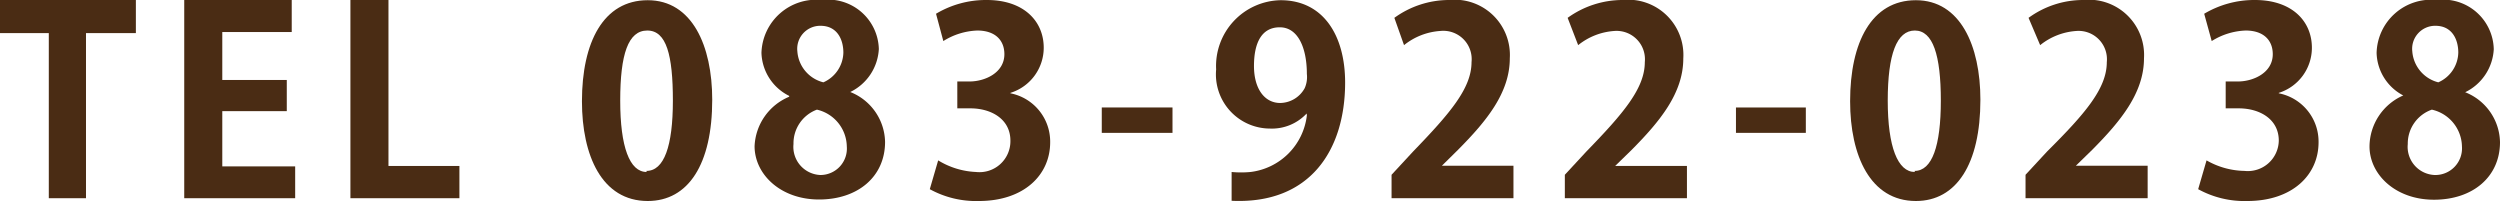
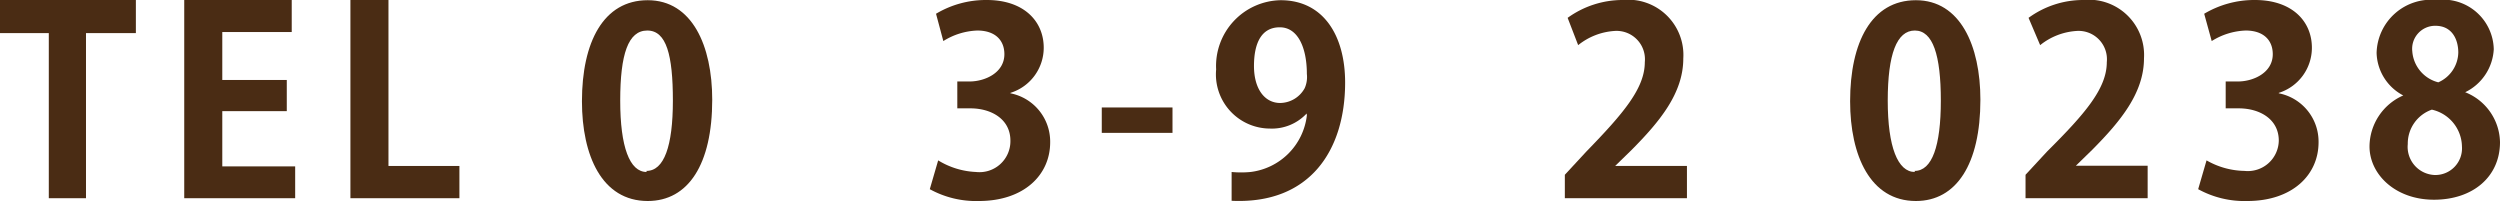
<svg xmlns="http://www.w3.org/2000/svg" viewBox="0 0 116.29 9.35">
  <defs>
    <style>.cls-1{fill:#4a2c14;}</style>
  </defs>
  <title>tel4</title>
  <g id="レイヤー_2" data-name="レイヤー 2">
    <g id="レイヤー_1-2" data-name="レイヤー 1">
      <path class="cls-1" d="M6.32,1.54H4V9.22H2.27V1.54H0V0H6.32Z" />
      <path class="cls-1" d="M13.73,9.22H8.57V0h5V1.49H10.34V3.72h3V5.17h-3V7.74h3.39Z" />
      <path class="cls-1" d="M21.37,9.22H16.3V0h1.77V7.72h3.3Z" />
      <path class="cls-1" d="M27.07,4.71c0-2.75,1-4.7,3.06-4.7s3,2.11,3,4.63c0,3-1.11,4.71-3,4.71C28,9.35,27.07,7.24,27.07,4.71Zm3,3.24c.82,0,1.23-1.15,1.23-3.27S31,1.42,30.11,1.42s-1.26,1.1-1.26,3.26S29.29,8,30.08,8Z" />
-       <path class="cls-1" d="M36.71,4.46a2.31,2.31,0,0,1-1.29-2A2.55,2.55,0,0,1,38.23,0a2.36,2.36,0,0,1,2.65,2.28,2.36,2.36,0,0,1-1.33,2v0a2.55,2.55,0,0,1,1.62,2.32c0,1.62-1.27,2.68-3.07,2.68s-3-1.18-3-2.48A2.61,2.61,0,0,1,36.71,4.5Zm2.68,2.35A1.79,1.79,0,0,0,38,5.1a1.67,1.67,0,0,0-1.09,1.6,1.31,1.31,0,0,0,1.24,1.44A1.23,1.23,0,0,0,39.39,6.81Zm-2.3-4.42A1.6,1.6,0,0,0,38.3,3.83a1.55,1.55,0,0,0,.93-1.38c0-.63-.3-1.25-1.06-1.25A1.07,1.07,0,0,0,37.09,2.39Z" />
      <path class="cls-1" d="M47,4.34a2.29,2.29,0,0,1,1.85,2.28c0,1.51-1.21,2.73-3.32,2.73a4.46,4.46,0,0,1-2.28-.55l.39-1.34A3.66,3.66,0,0,0,45.4,8,1.44,1.44,0,0,0,47,6.54c0-1-.89-1.5-1.86-1.5h-.61V3.79h.57c.71,0,1.62-.4,1.62-1.27,0-.64-.42-1.1-1.26-1.1a3.18,3.18,0,0,0-1.58.49L43.54.64A4.53,4.53,0,0,1,45.9,0c1.74,0,2.65,1,2.65,2.22A2.2,2.2,0,0,1,47,4.32Z" />
      <path class="cls-1" d="M51.25,5h3.29V6.18H51.25Z" />
      <path class="cls-1" d="M60.78,5.28a2.21,2.21,0,0,1-1.71.7,2.52,2.52,0,0,1-2.5-2.75,3.06,3.06,0,0,1,3-3.22c2,0,3,1.66,3,3.83,0,3.14-1.63,5.67-5.28,5.5V8a4.62,4.62,0,0,0,.88,0,3,3,0,0,0,2.62-2.63ZM58.33,3.07c0,1.07.5,1.72,1.22,1.72a1.32,1.32,0,0,0,1.14-.69,1.28,1.28,0,0,0,.1-.66c0-1.21-.41-2.17-1.26-2.17S58.33,2,58.33,3.07Z" />
-       <path class="cls-1" d="M70.4,9.22H64.73V8.13l1-1.08c1.71-1.77,2.72-2.94,2.72-4.16A1.32,1.32,0,0,0,67,1.44a3,3,0,0,0-1.69.66L64.86.83A4.34,4.34,0,0,1,67.4,0a2.57,2.57,0,0,1,2.83,2.71c0,1.61-1.09,2.93-2.41,4.26l-.75.74v0H70.4Z" />
      <path class="cls-1" d="M78.47,9.22H72.79V8.13l1-1.08c1.72-1.77,2.72-2.94,2.72-4.16a1.32,1.32,0,0,0-1.41-1.45,3,3,0,0,0-1.69.66L72.92.83A4.37,4.37,0,0,1,75.47,0,2.57,2.57,0,0,1,78.3,2.72c0,1.61-1.09,2.93-2.41,4.26l-.76.74v0h3.34Z" />
-       <path class="cls-1" d="M80.75,5H84V6.18H80.75Z" />
      <path class="cls-1" d="M86.06,4.71c0-2.75,1-4.7,3.06-4.7s3,2.11,3,4.63c0,3-1.12,4.71-3,4.71C87,9.35,86.06,7.24,86.06,4.71Zm3,3.24c.81,0,1.22-1.15,1.22-3.27s-.37-3.26-1.21-3.26-1.26,1.1-1.26,3.26S88.28,8,89.07,8Z" />
      <path class="cls-1" d="M99.9,9.22H94.22V8.13l1-1.08C97,5.28,98,4.11,98,2.89a1.32,1.32,0,0,0-1.41-1.45,3,3,0,0,0-1.69.66L94.36.83A4.31,4.31,0,0,1,96.9,0a2.57,2.57,0,0,1,2.83,2.71c0,1.61-1.09,2.93-2.41,4.26l-.76.74v0H99.9Z" />
      <path class="cls-1" d="M106,4.34a2.29,2.29,0,0,1,1.85,2.28c0,1.51-1.21,2.73-3.32,2.73a4.46,4.46,0,0,1-2.28-.55l.39-1.34a3.66,3.66,0,0,0,1.77.49A1.44,1.44,0,0,0,106,6.54c0-1-.89-1.5-1.86-1.5h-.61V3.79h.57c.71,0,1.62-.4,1.62-1.27,0-.64-.42-1.1-1.26-1.1a3.18,3.18,0,0,0-1.58.49L102.53.64A4.56,4.56,0,0,1,104.89,0c1.74,0,2.65,1,2.65,2.22A2.2,2.2,0,0,1,106,4.32Z" />
      <path class="cls-1" d="M111.83,4.46a2.3,2.3,0,0,1-1.28-2A2.54,2.54,0,0,1,113.35,0,2.36,2.36,0,0,1,116,2.29a2.36,2.36,0,0,1-1.33,2v0a2.55,2.55,0,0,1,1.62,2.32c0,1.62-1.27,2.68-3.07,2.68s-3-1.18-3-2.48a2.61,2.61,0,0,1,1.57-2.37Zm2.69,2.35a1.79,1.79,0,0,0-1.4-1.71A1.67,1.67,0,0,0,112,6.7a1.31,1.31,0,0,0,1.24,1.44A1.24,1.24,0,0,0,114.52,6.81Zm-2.31-4.42a1.61,1.61,0,0,0,1.21,1.44,1.55,1.55,0,0,0,.93-1.38c0-.63-.3-1.25-1.06-1.25A1.07,1.07,0,0,0,112.21,2.39Z" />
    </g>
  </g>
</svg>